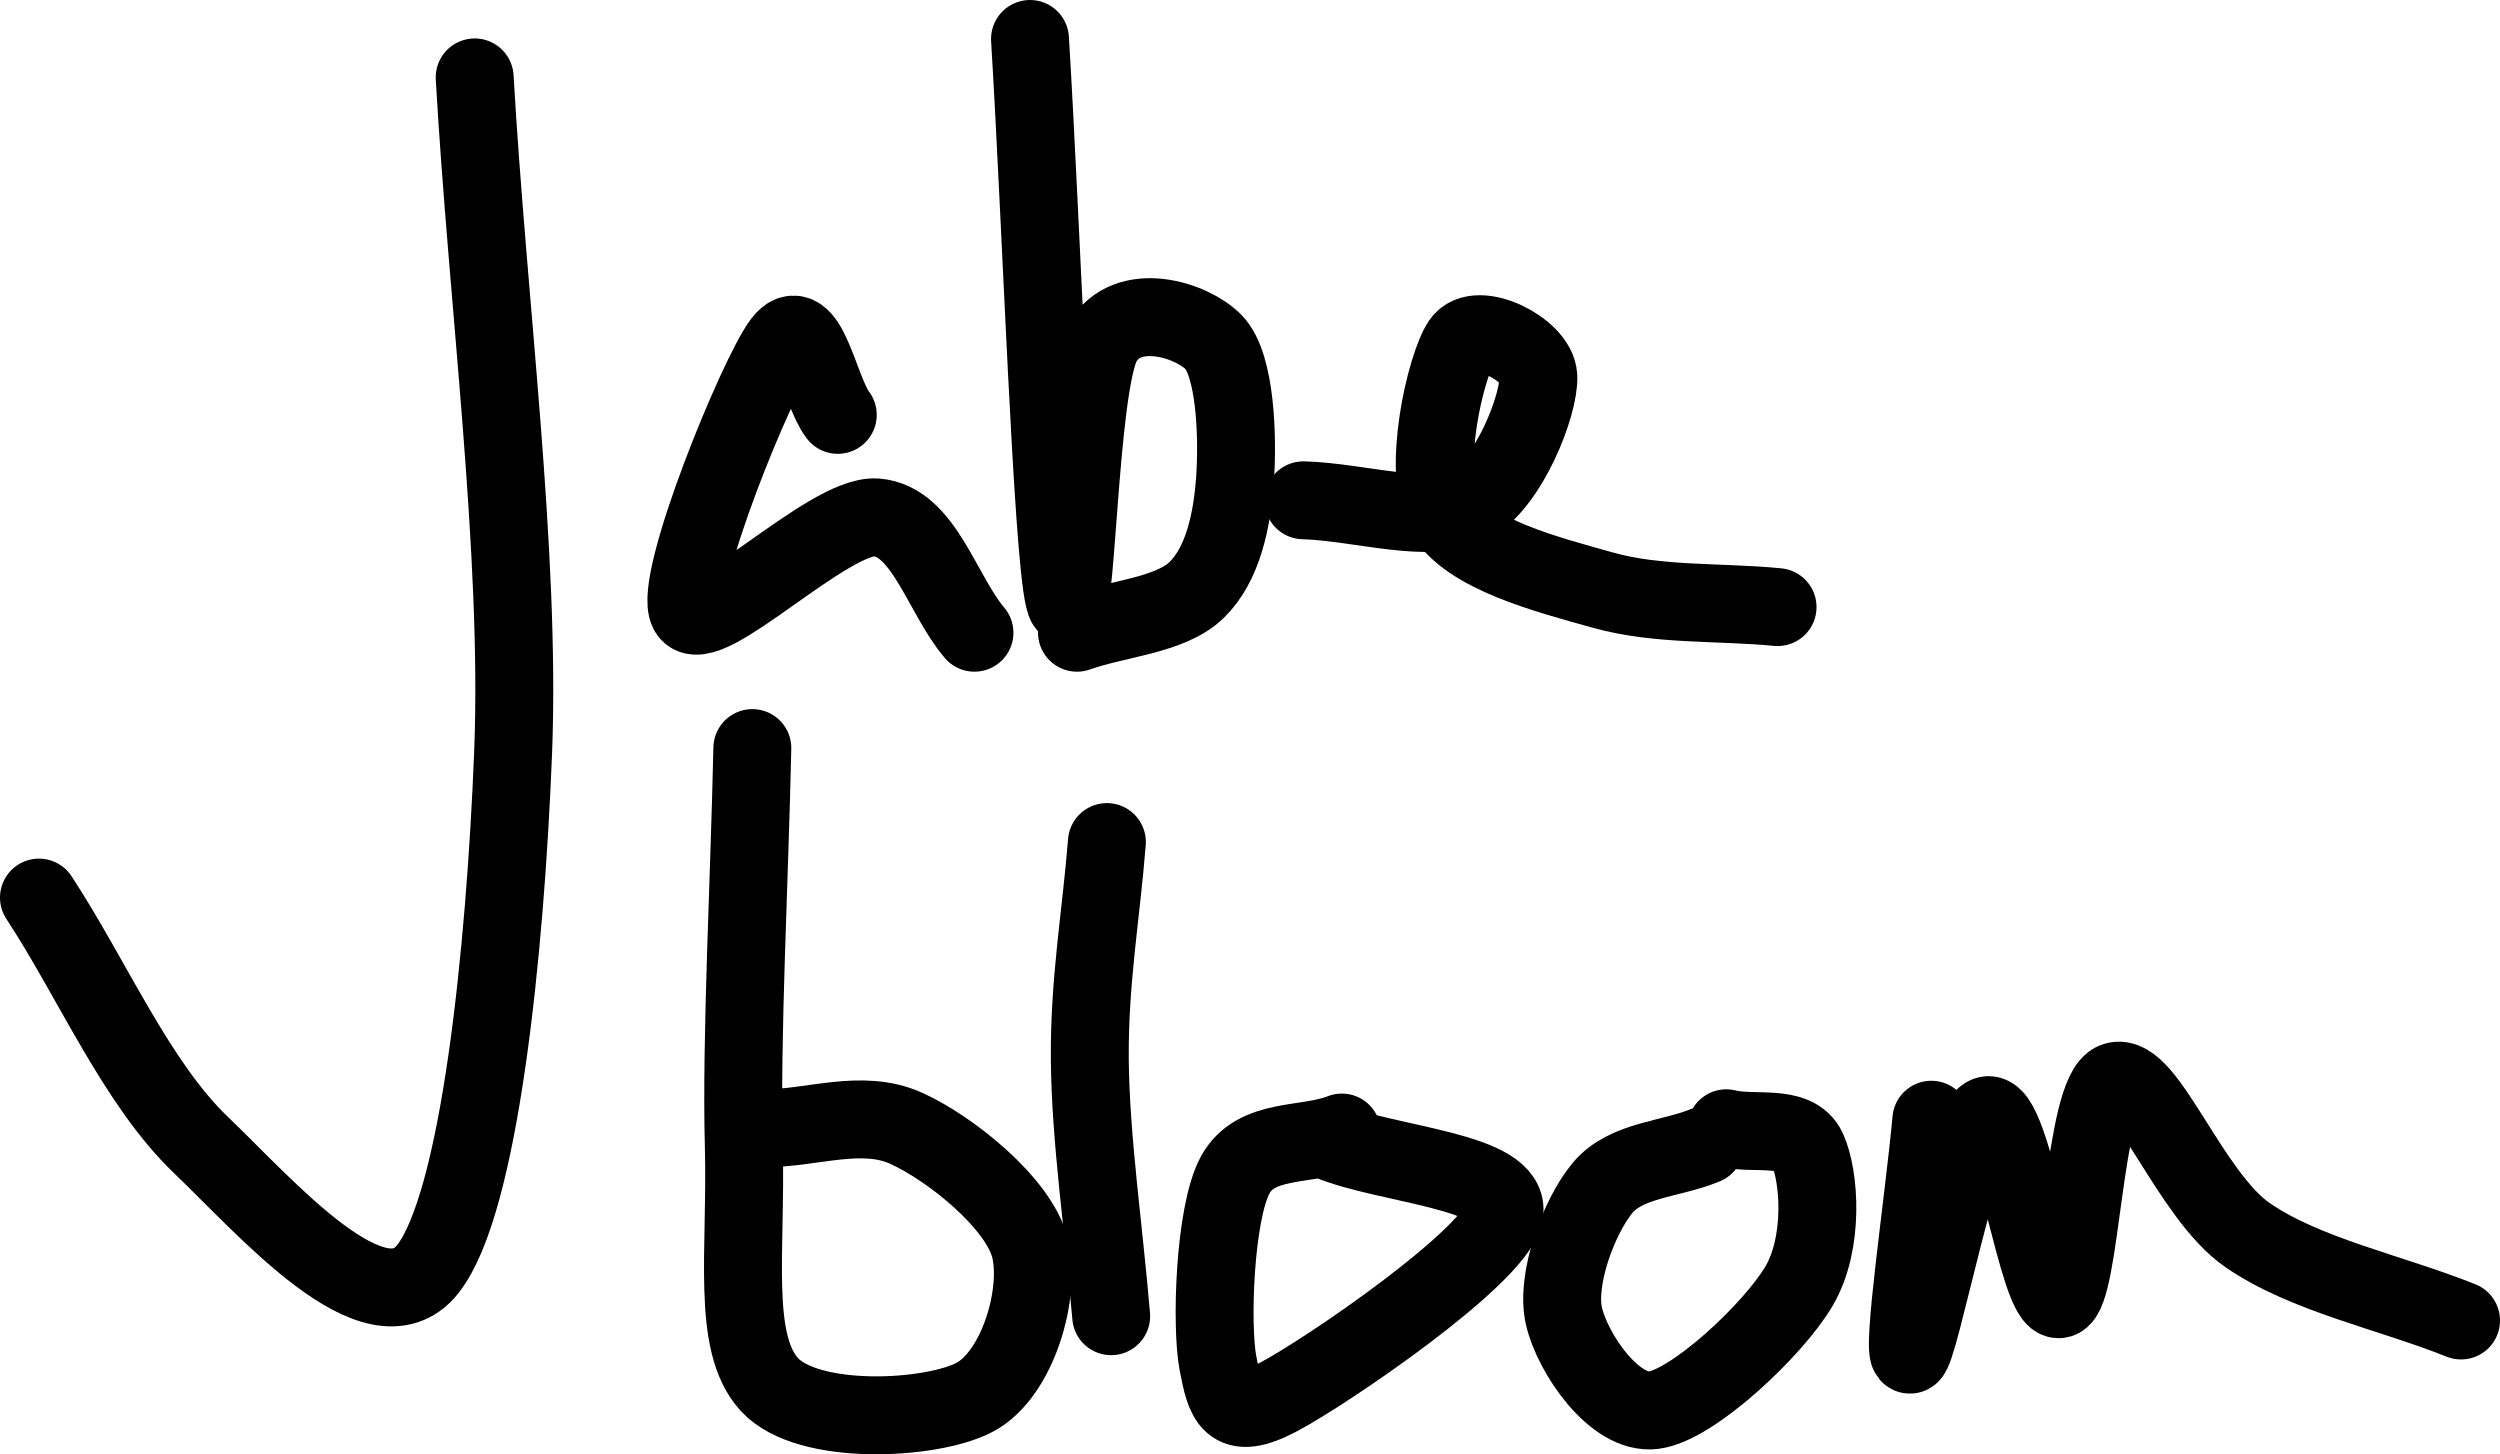
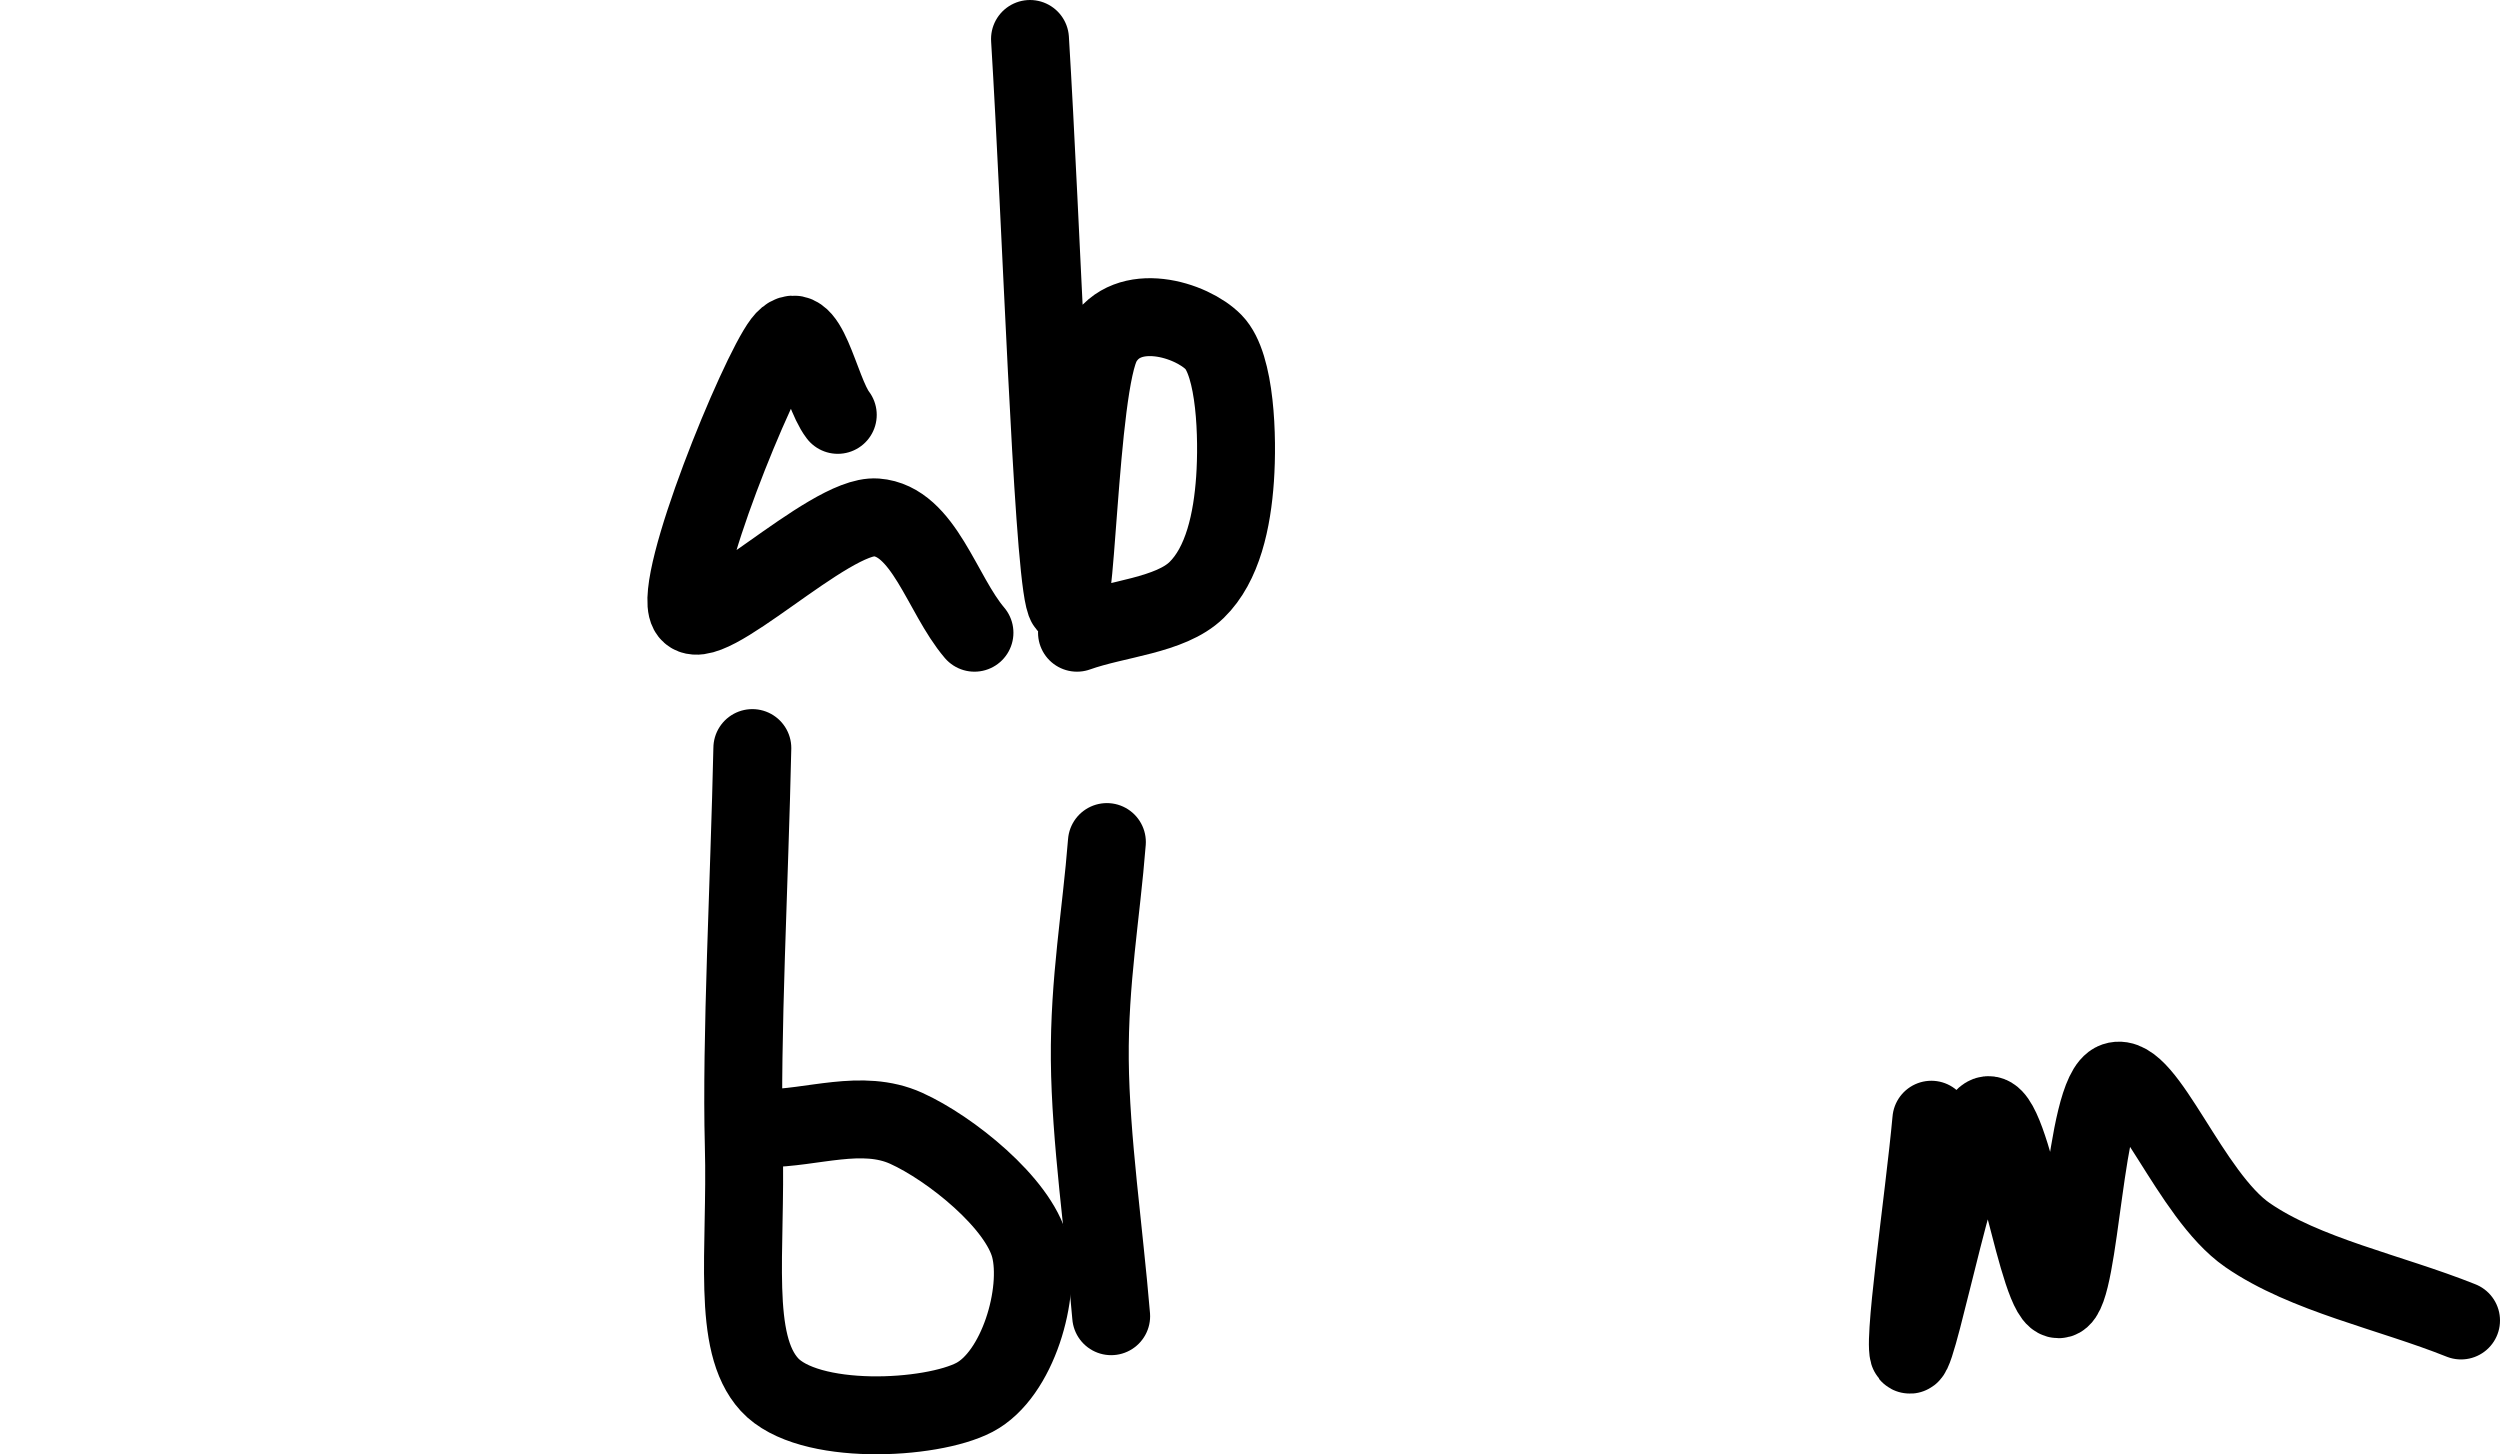
<svg xmlns="http://www.w3.org/2000/svg" version="1.1" viewBox="28.5 197.5 481.318 279.988" width="481.318" height="279.988">
  <defs />
  <g id="Canvas_1" fill-opacity="1" stroke-dasharray="none" stroke-opacity="1" stroke="none" fill="none">
    <title>Canvas 1</title>
    <rect fill="white" x="28.5" y="197.5" width="481.318" height="279.988" />
    <g id="Canvas_1_Layer_1">
      <title>Layer 1</title>
      <g id="Line_4">
-         <path d="M 119.888 212.402 C 122.355 255.712 128.797 304.107 127.29 342.346 C 125.782 380.585 120.846 429.25 110.841 441.86 C 100.836 454.469 79.725 429.933 67.252 418.009 C 54.78 406.085 46.416 386.207 36 370.308" stroke="black" stroke-linecap="round" stroke-linejoin="round" stroke-width="15" />
-       </g>
+         </g>
      <g id="Line_5">
        <path d="M 189.794 277.374 C 186.231 272.714 183.9 257.088 179.103 263.393 C 174.306 269.697 157.994 309.586 161.009 315.206 C 164.025 320.825 188.013 296.427 197.196 297.112 C 206.379 297.797 209.807 311.917 216.112 319.318" stroke="black" stroke-linecap="round" stroke-linejoin="round" stroke-width="15" />
      </g>
      <g id="Line_6">
        <path d="M 226.804 205 C 228.997 240.909 231.053 303.007 233.383 312.738 C 235.713 322.469 235.988 271.616 240.785 263.393 C 245.582 255.169 257.919 259.007 262.168 263.393 C 266.417 267.778 266.829 281.761 266.28 289.71 C 265.732 297.66 263.95 306.159 258.878 311.093 C 253.807 316.028 243.526 316.577 235.85 319.318" stroke="black" stroke-linecap="round" stroke-linejoin="round" stroke-width="15" />
      </g>
      <g id="Line_7">
-         <path d="M 279.439 293.822 C 290.13 294.097 303.976 298.62 311.514 294.645 C 319.052 290.67 324.947 275.18 324.673 269.972 C 324.399 264.764 312.884 259.007 309.869 263.393 C 306.854 267.778 302.057 288.34 306.579 296.29 C 311.102 304.239 326.319 308.078 337.009 311.093 C 347.7 314.109 359.49 313.287 370.729 314.383" stroke="black" stroke-linecap="round" stroke-linejoin="round" stroke-width="15" />
-       </g>
+         </g>
      <g id="Line_8">
        <path d="M 173.346 341.523 C 172.798 367.016 171.153 397.588 171.701 418.009 C 172.249 438.431 169.234 455.979 176.636 464.065 C 184.037 472.152 207.752 470.919 216.112 466.533 C 224.473 462.147 228.997 446.382 226.804 437.748 C 224.611 429.113 211.451 418.557 202.953 414.72 C 194.456 410.882 184.859 414.72 175.813 414.72" stroke="black" stroke-linecap="round" stroke-linejoin="round" stroke-width="15" />
      </g>
      <g id="Line_9">
        <path d="M 241.607 359.617 C 240.511 373.597 238.181 386.347 238.318 401.561 C 238.455 416.774 241.059 434.46 242.43 450.907" stroke="black" stroke-linecap="round" stroke-linejoin="round" stroke-width="15" />
      </g>
      <g id="Line_10">
-         <path d="M 284.374 417.187 C 295.613 421.847 319.738 422.945 318.093 431.168 C 316.449 439.392 283.688 461.736 274.505 466.533 C 265.322 471.33 264.361 467.08 262.991 459.953 C 261.62 452.826 262.306 431.168 266.28 423.766 C 270.255 416.365 279.988 418.283 286.841 415.542" stroke="black" stroke-linecap="round" stroke-linejoin="round" stroke-width="15" />
-       </g>
+         </g>
      <g id="Line_11">
-         <path d="M 360.86 414.72 C 366.068 416.09 374.156 413.761 376.486 418.832 C 378.816 423.903 379.775 436.789 374.841 445.15 C 369.907 453.51 354.417 468.041 346.878 469 C 339.34 469.959 331.252 458.034 329.607 450.907 C 327.963 443.78 332.486 431.716 337.009 426.234 C 341.532 420.751 350.169 420.75 356.748 418.009" stroke="black" stroke-linecap="round" stroke-linejoin="round" stroke-width="15" />
-       </g>
+         </g>
      <g id="Line_13">
        <path d="M 400.336 413.075 C 398.966 428.151 394.443 458.445 396.224 458.308 C 398.006 458.171 406.231 414.034 411.028 412.252 C 415.825 410.471 420.898 448.713 425.009 447.617 C 429.121 446.52 429.67 407.729 435.701 405.673 C 441.731 403.617 450.095 427.605 461.196 435.28 C 472.298 442.956 488.612 446.247 502.318 451.729" stroke="black" stroke-linecap="round" stroke-linejoin="round" stroke-width="15" />
      </g>
    </g>
  </g>
</svg>